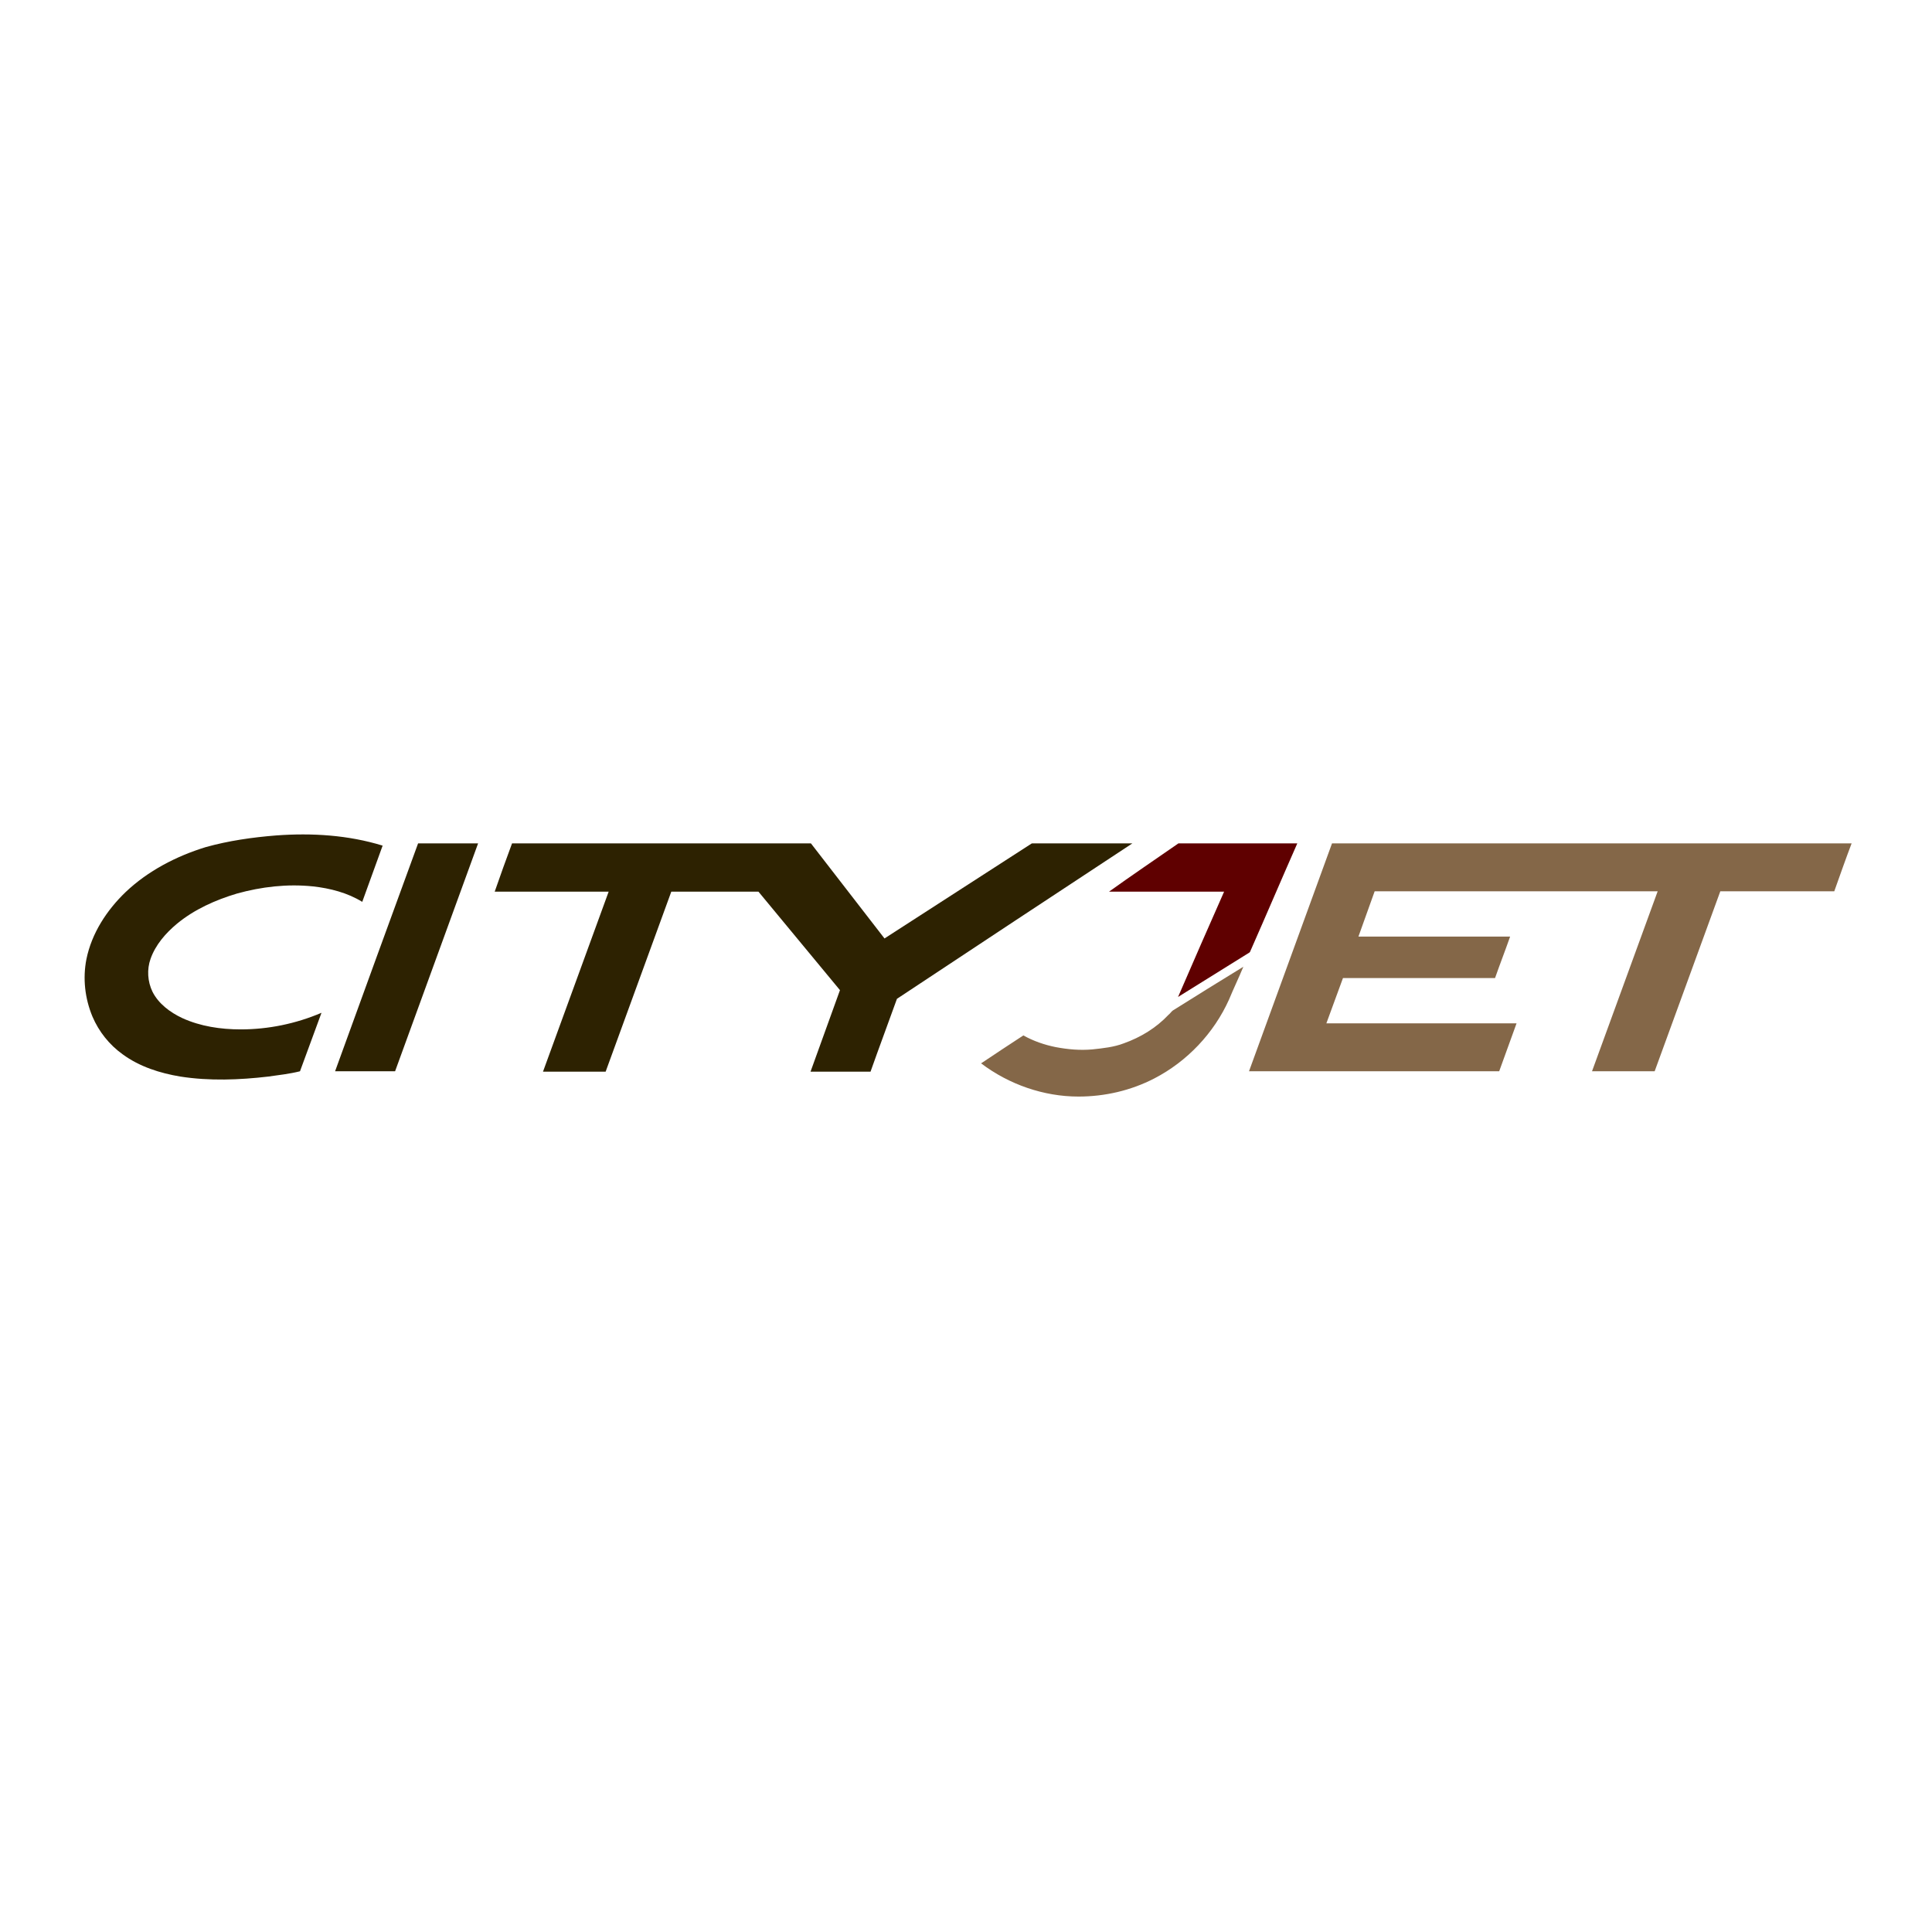
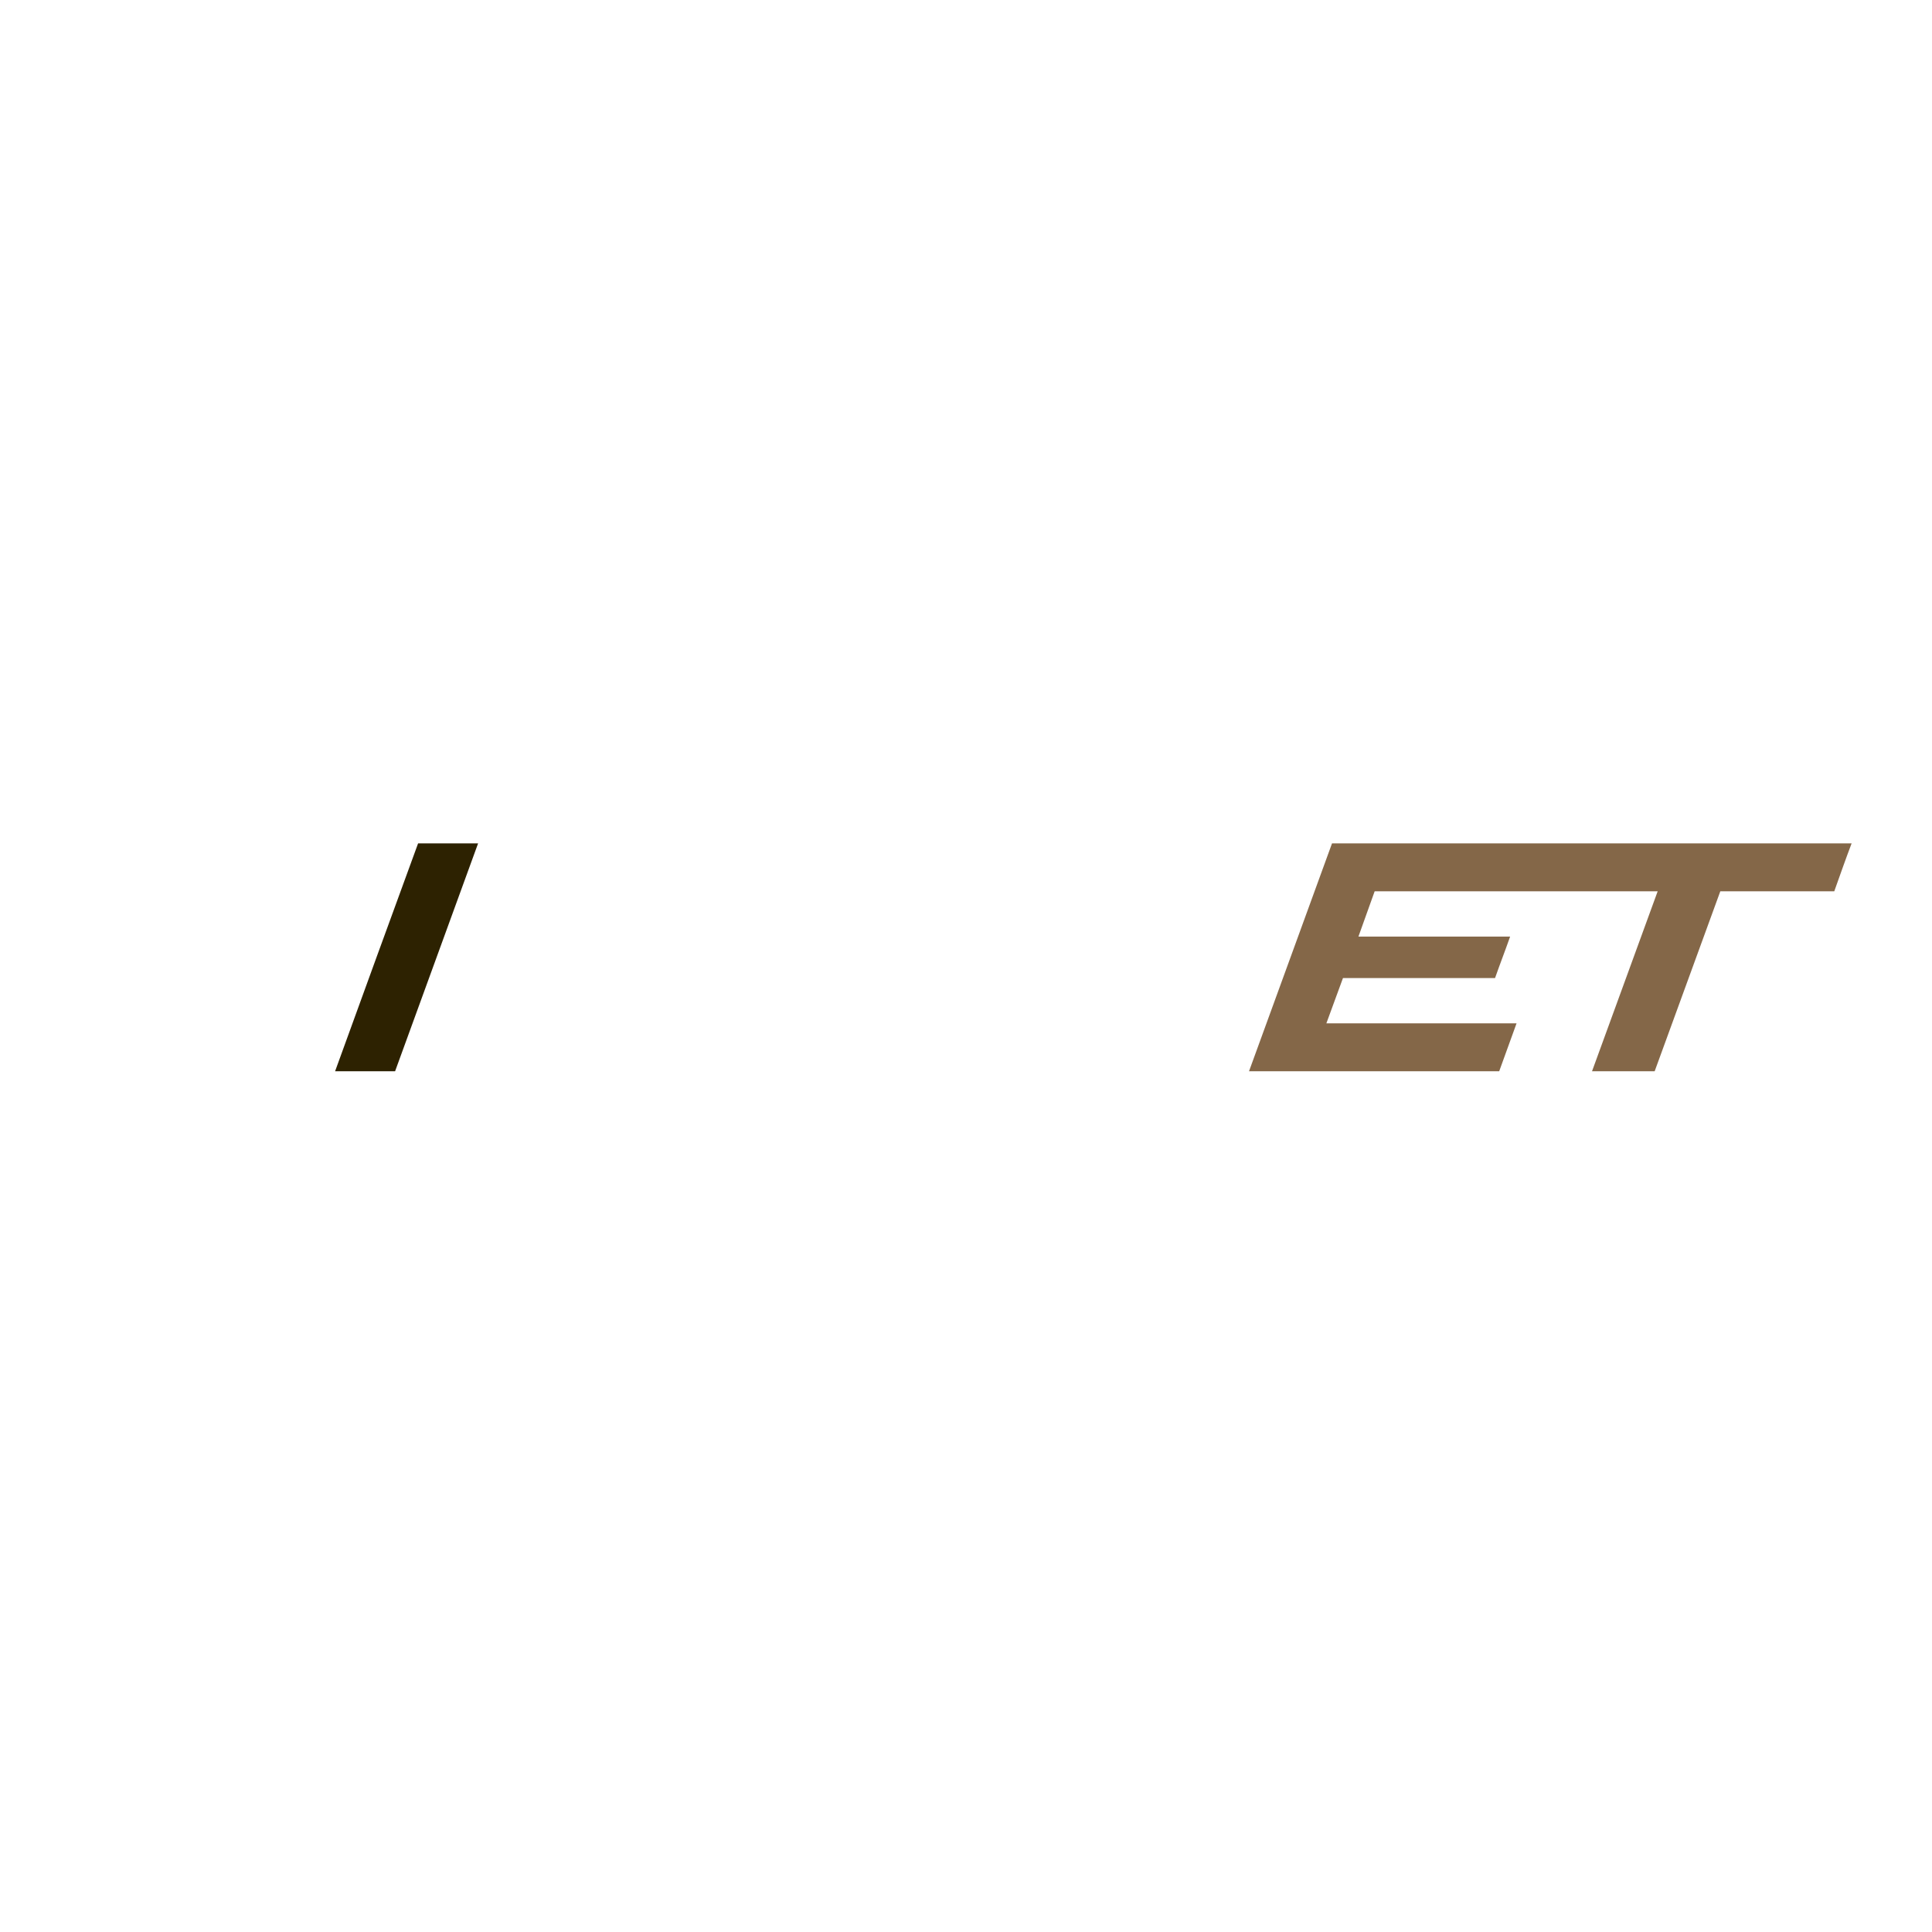
<svg xmlns="http://www.w3.org/2000/svg" version="1.1" id="Layer_1" x="0px" y="0px" viewBox="0 0 512 512" style="enable-background:new 0 0 512 512;" xml:space="preserve">
  <style type="text/css">
	.st0{fill:#FFFFFF;}
	.st1{fill:#2D2201;}
	.st2{fill:#5F0000;}
	.st3{fill:#846748;}
</style>
  <rect y="0" class="st0" width="512" height="512" />
  <g id="_x23_2d2201ff">
-     <path class="st1" d="M73.2,221.4c9.5-0.7,19.1-0.1,28.2,2.7c-1.8,5-3.6,9.9-5.4,14.9c-3.9-2.4-8.5-3.6-13.1-4.1   c-6.8-0.7-13.6,0.1-20.1,1.9c-5.7,1.7-11.3,4.2-15.9,8c-3,2.5-5.7,5.6-7,9.3c-1,2.8-0.8,6,0.5,8.7c1.6,3.2,4.7,5.5,7.9,7   c4.8,2.2,10.2,3,15.5,3c7.3,0,14.6-1.5,21.4-4.4c-1.9,5.2-3.8,10.3-5.7,15.5c-2.8,0.7-5.6,1-8.4,1.4c-7.7,0.9-15.6,1.2-23.3,0   c-5.4-0.9-10.8-2.6-15.3-5.9c-3.5-2.5-6.3-6-8-10c-2-4.8-2.6-10.1-1.6-15.2c1.4-6.9,5.4-13,10.4-17.8c5.9-5.6,13.4-9.5,21.2-11.9   C60.6,222.8,66.9,221.9,73.2,221.4z" />
    <path class="st1" d="M110.8,223.5c5.3,0,10.6,0,15.9,0c-7.3,20.1-14.7,40.3-22,60.4c-5.3,0-10.6,0-15.9,0   C96.1,263.8,103.4,243.7,110.8,223.5z" />
-     <path class="st1" d="M135.7,223.5c26.4,0,52.8,0,79.2,0c6.5,8.4,13,16.8,19.5,25.2c13-8.4,25.9-16.7,38.9-25.1   c0.1-0.1,0.3-0.1,0.5-0.1c8.8,0,17.5,0,26.3,0c-20.8,13.7-41.6,27.4-62.4,41.2c-2.3,6.4-4.7,12.8-7,19.3c-5.3,0-10.6,0-15.9,0   c2.6-7.2,5.2-14.4,7.8-21.6c-7.2-8.7-14.4-17.4-21.6-26.1c-7.7,0-15.4,0-23.1,0c-5.8,15.9-11.6,31.8-17.4,47.7   c-5.5,0-11.1,0-16.6,0c5.8-15.9,11.6-31.8,17.4-47.7c-10.1,0-20.1,0-30.2,0C132.6,232,134.1,227.8,135.7,223.5z" />
  </g>
  <g id="_x23_5f0000ff">
-     <path class="st2" d="M312.3,223.5c10.5,0,21,0,31.5,0c-4.1,9.3-8.1,18.7-12.2,28c-0.2,0.3-0.2,0.8-0.6,1   c-6.3,3.9-12.5,7.8-18.8,11.7c4-9.3,8.1-18.6,12.2-27.9c-10.2,0-20.3,0-30.5,0C299.9,232,306.1,227.8,312.3,223.5z" />
-   </g>
+     </g>
  <g id="_x23_846748ff">
    <path class="st3" d="M353,223.5c44.7,0,89.5,0,134.2,0c1.2,0,2.3,0,3.5,0c-1.6,4.2-3.1,8.5-4.6,12.7c-10.1,0-20.1,0-30.2,0   c-5.8,15.9-11.6,31.8-17.4,47.7c-5.5,0-11.1,0-16.6,0c5.8-15.9,11.6-31.8,17.4-47.7c-25,0-50,0-75,0c-1.4,4-2.9,8-4.3,12   c13.4,0,26.8,0,40.2,0c-1.3,3.7-2.7,7.3-4,11c-13.4,0-26.8,0-40.3,0c-1.5,4-2.9,8-4.4,12c16.8,0,33.6,0,50.4,0   c-1.5,4.2-3.1,8.5-4.6,12.7c-22.1,0-44.2,0-66.3,0C338.3,263.8,345.7,243.6,353,223.5z" />
-     <path class="st3" d="M310.8,267.8c6.2-3.9,12.5-7.8,18.7-11.6c-1.2,2.9-2.6,5.8-3.8,8.7c-4,8.9-11.1,16.4-19.8,20.9   c-6.2,3.2-13.1,4.8-20.1,4.8c-9.2,0-18.4-3.2-25.8-8.8c3.7-2.5,7.4-4.9,11.2-7.4c2.7,1.5,5.6,2.5,8.6,3.1c3.2,0.6,6.4,0.9,9.7,0.6   c2.8-0.3,5.7-0.6,8.3-1.6c4.5-1.6,8.6-4.1,11.9-7.6C310.1,268.6,310.4,268.1,310.8,267.8z" />
  </g>
</svg>